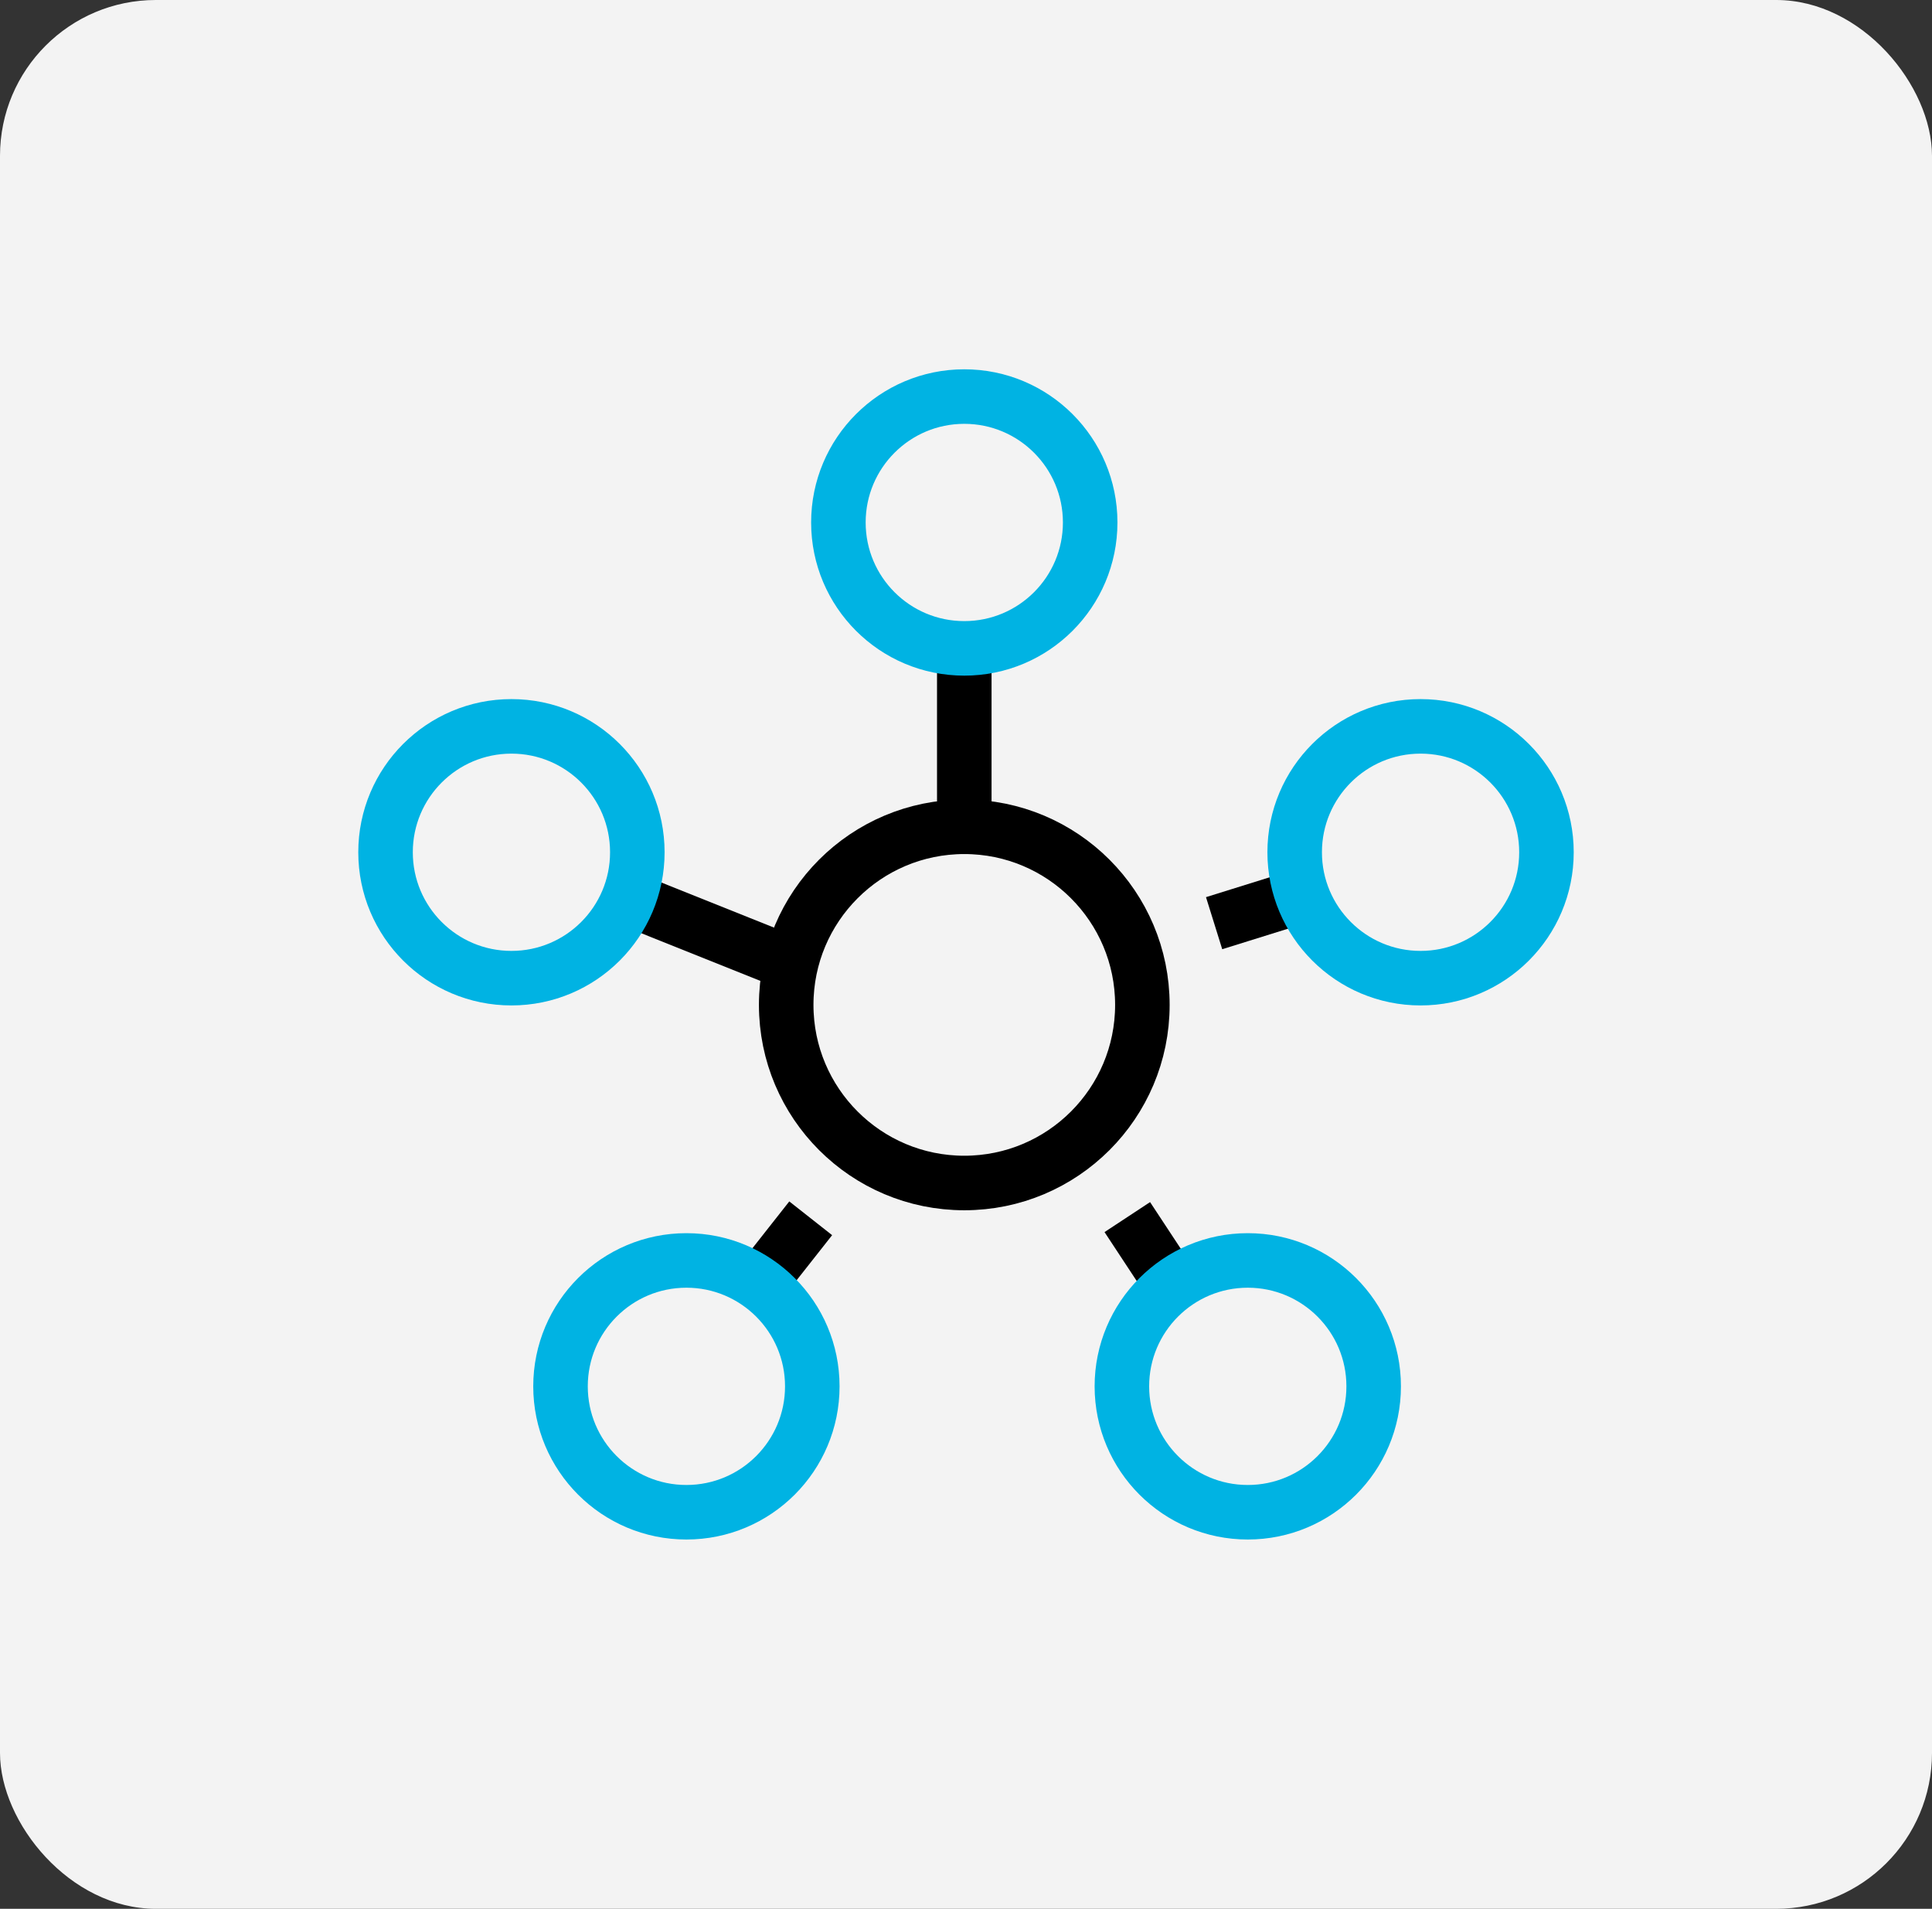
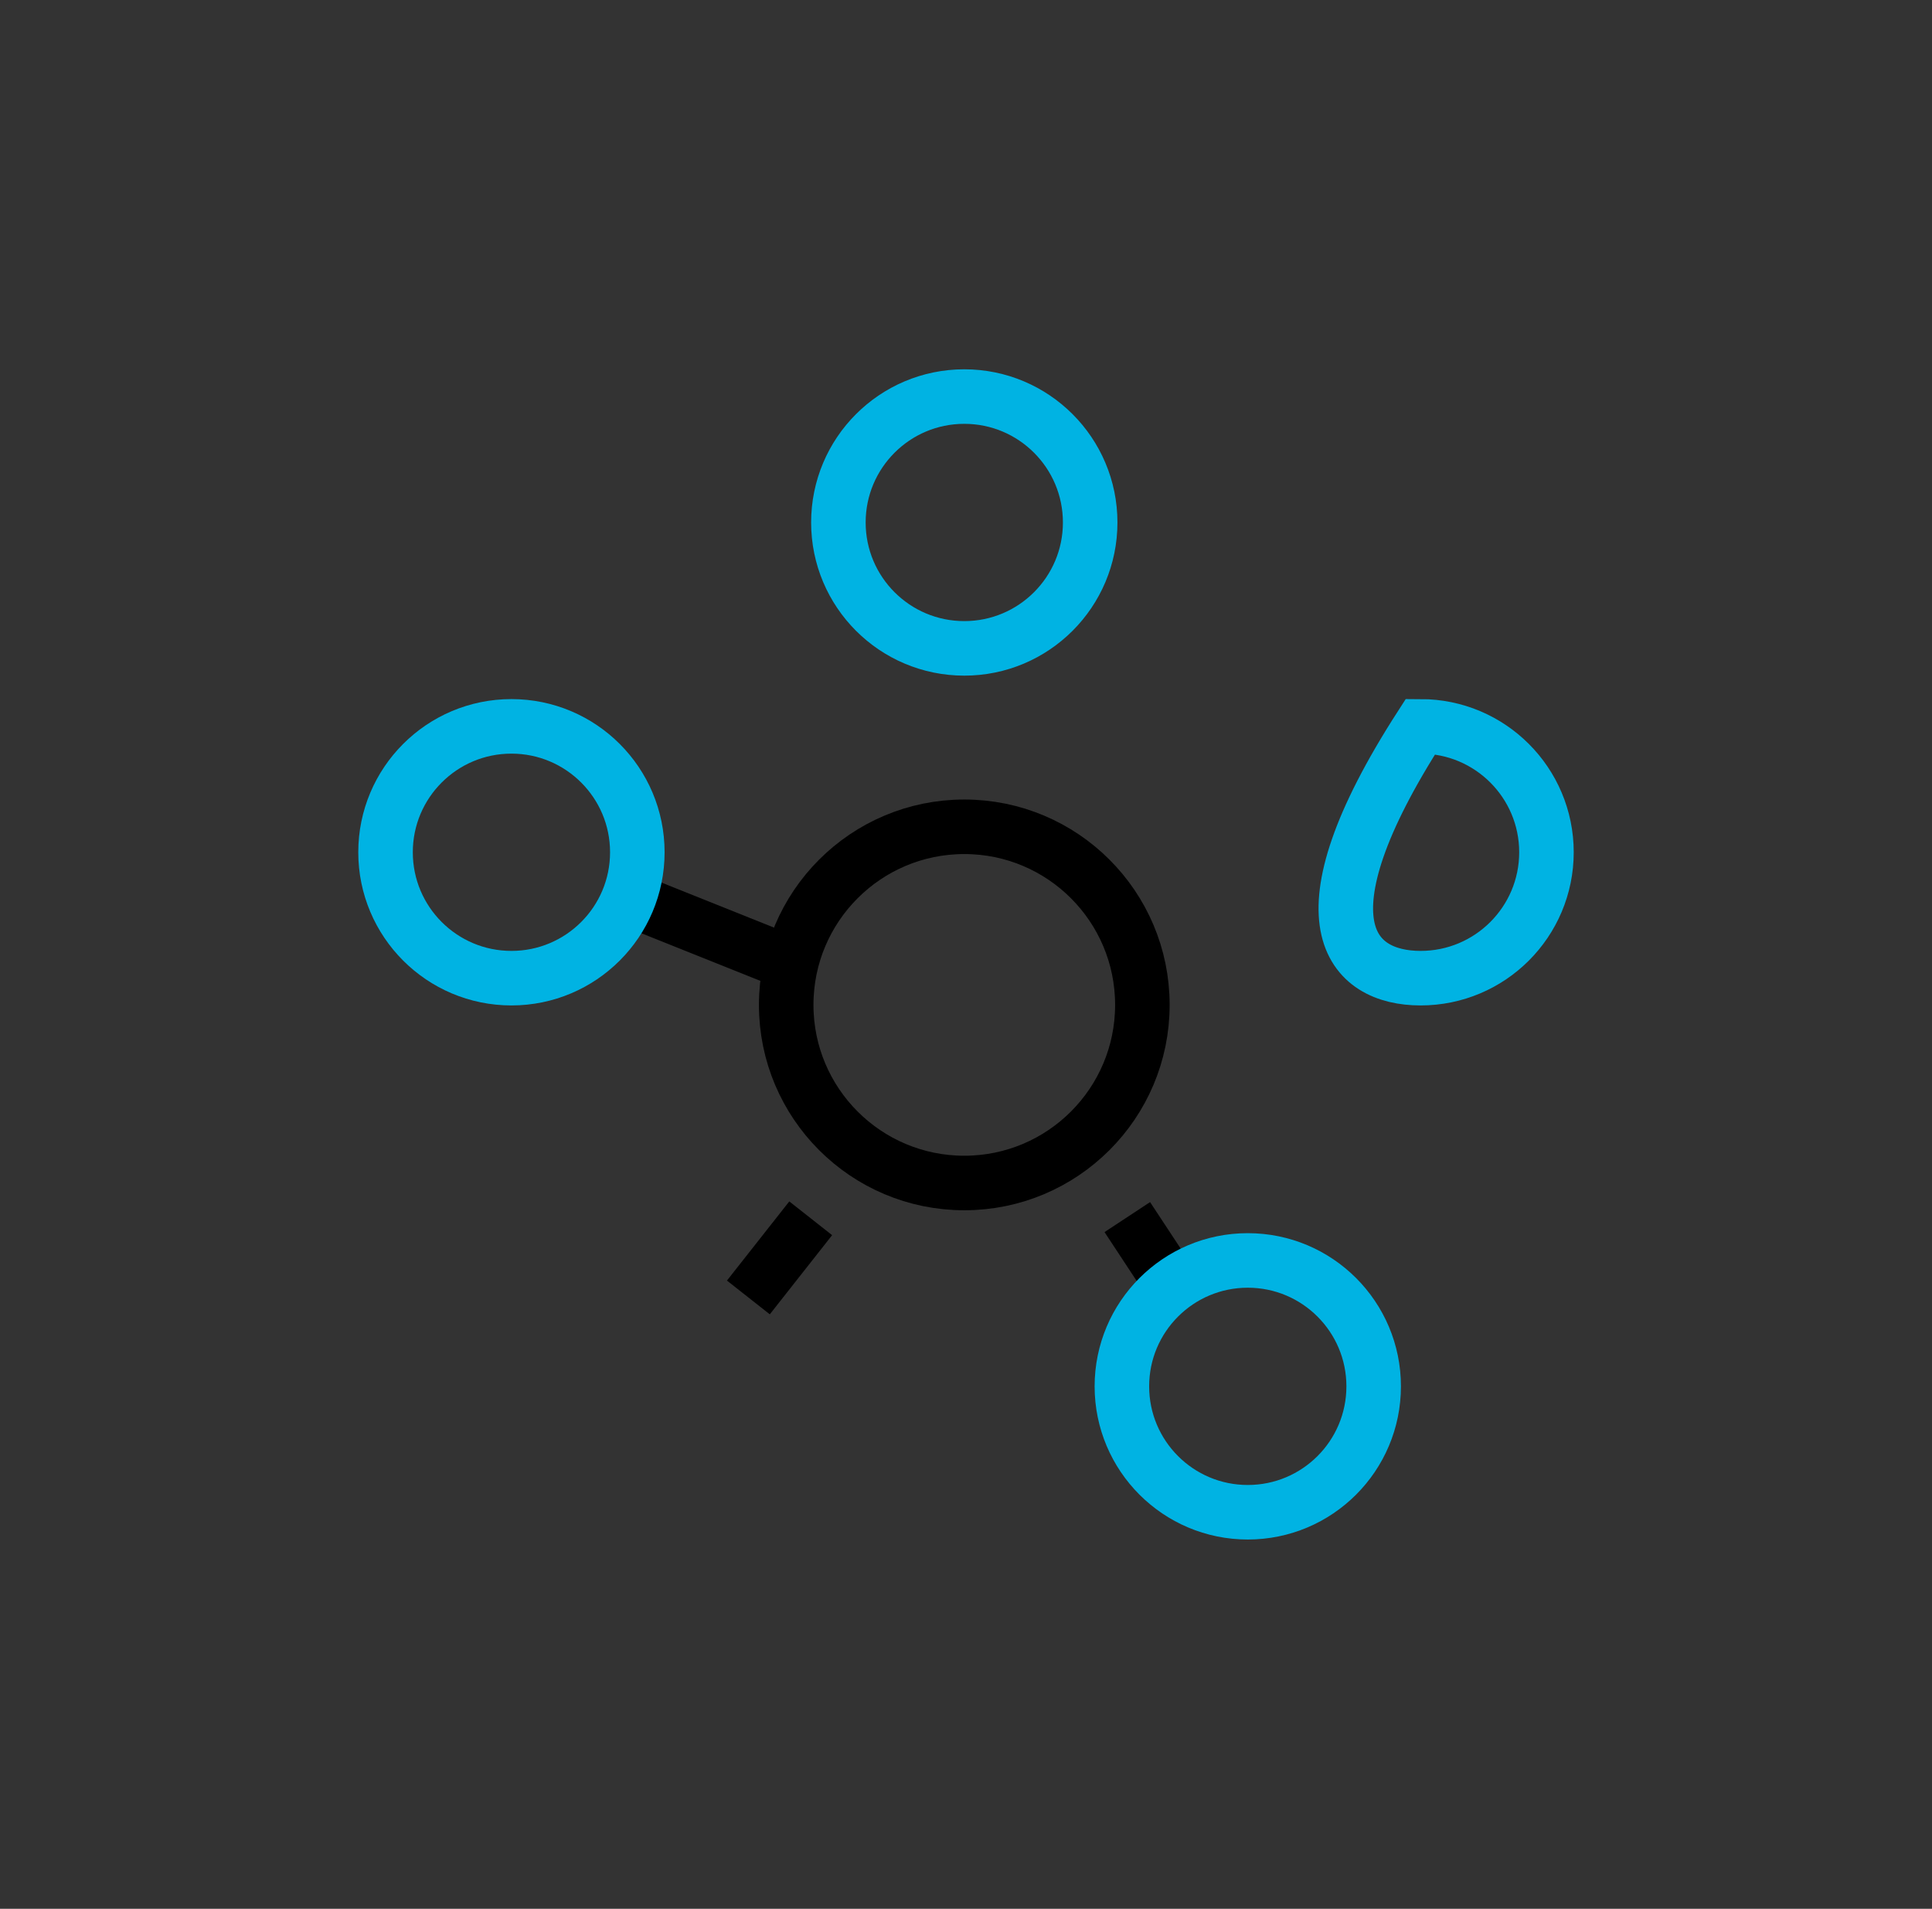
<svg xmlns="http://www.w3.org/2000/svg" width="248" height="245" viewBox="0 0 248 245" fill="none">
  <rect x="0" y="0" width="248" height="245" fill="#333333" stroke="none" />
-   <rect width="248" height="245" rx="20" fill="#F3F3F3" />
  <path d="M123.78 151.84C136.405 151.84 146.64 141.605 146.64 128.98C146.64 116.355 136.405 106.12 123.78 106.12C111.155 106.12 100.92 116.355 100.92 128.98C100.92 141.605 111.155 151.84 123.78 151.84Z" stroke="black" stroke-width="7" stroke-miterlimit="10" stroke-linecap="round" />
-   <path d="M159.19 117.45L166.18 115.27" stroke="black" stroke-width="7" stroke-miterlimit="10" stroke-linecap="square" />
  <path d="M146.63 159.14L150.1 164.41" stroke="black" stroke-width="7" stroke-miterlimit="10" stroke-linecap="square" />
  <path d="M101.9 159.12L98.23 163.78" stroke="black" stroke-width="7" stroke-miterlimit="10" stroke-linecap="square" />
-   <path d="M123.78 105.04V83.48" stroke="black" stroke-width="7" stroke-miterlimit="10" stroke-linecap="square" />
  <path d="M100.95 123.47L81.82 115.81" stroke="black" stroke-width="7" stroke-miterlimit="10" stroke-linecap="square" />
  <path d="M123.78 83.22C132.705 83.22 139.94 75.985 139.94 67.06C139.94 58.135 132.705 50.9 123.78 50.9C114.855 50.9 107.62 58.135 107.62 67.06C107.62 75.985 114.855 83.22 123.78 83.22Z" stroke="#00B3E3" stroke-width="7" stroke-miterlimit="10" stroke-linecap="round" />
-   <path d="M182.35 125.55C191.275 125.55 198.51 118.315 198.51 109.39C198.51 100.465 191.275 93.23 182.35 93.23C173.425 93.23 166.19 100.465 166.19 109.39C166.19 118.315 173.425 125.55 182.35 125.55Z" stroke="#00B3E3" stroke-width="7" stroke-miterlimit="10" stroke-linecap="round" />
+   <path d="M182.35 125.55C191.275 125.55 198.51 118.315 198.51 109.39C198.51 100.465 191.275 93.23 182.35 93.23C166.19 118.315 173.425 125.55 182.35 125.55Z" stroke="#00B3E3" stroke-width="7" stroke-miterlimit="10" stroke-linecap="round" />
  <path d="M65.65 125.55C74.575 125.55 81.81 118.315 81.81 109.39C81.81 100.465 74.575 93.23 65.65 93.23C56.725 93.23 49.49 100.465 49.49 109.39C49.49 118.315 56.725 125.55 65.65 125.55Z" stroke="#00B3E3" stroke-width="7" stroke-miterlimit="10" stroke-linecap="round" />
-   <path d="M88.11 194.1C97.035 194.1 104.27 186.865 104.27 177.94C104.27 169.015 97.035 161.78 88.11 161.78C79.185 161.78 71.95 169.015 71.95 177.94C71.95 186.865 79.185 194.1 88.11 194.1Z" stroke="#00B3E3" stroke-width="7" stroke-miterlimit="10" stroke-linecap="round" />
  <path d="M160.17 194.1C169.095 194.1 176.33 186.865 176.33 177.94C176.33 169.015 169.095 161.78 160.17 161.78C151.245 161.78 144.01 169.015 144.01 177.94C144.01 186.865 151.245 194.1 160.17 194.1Z" stroke="#00B3E3" stroke-width="7" stroke-miterlimit="10" stroke-linecap="round" />
</svg>